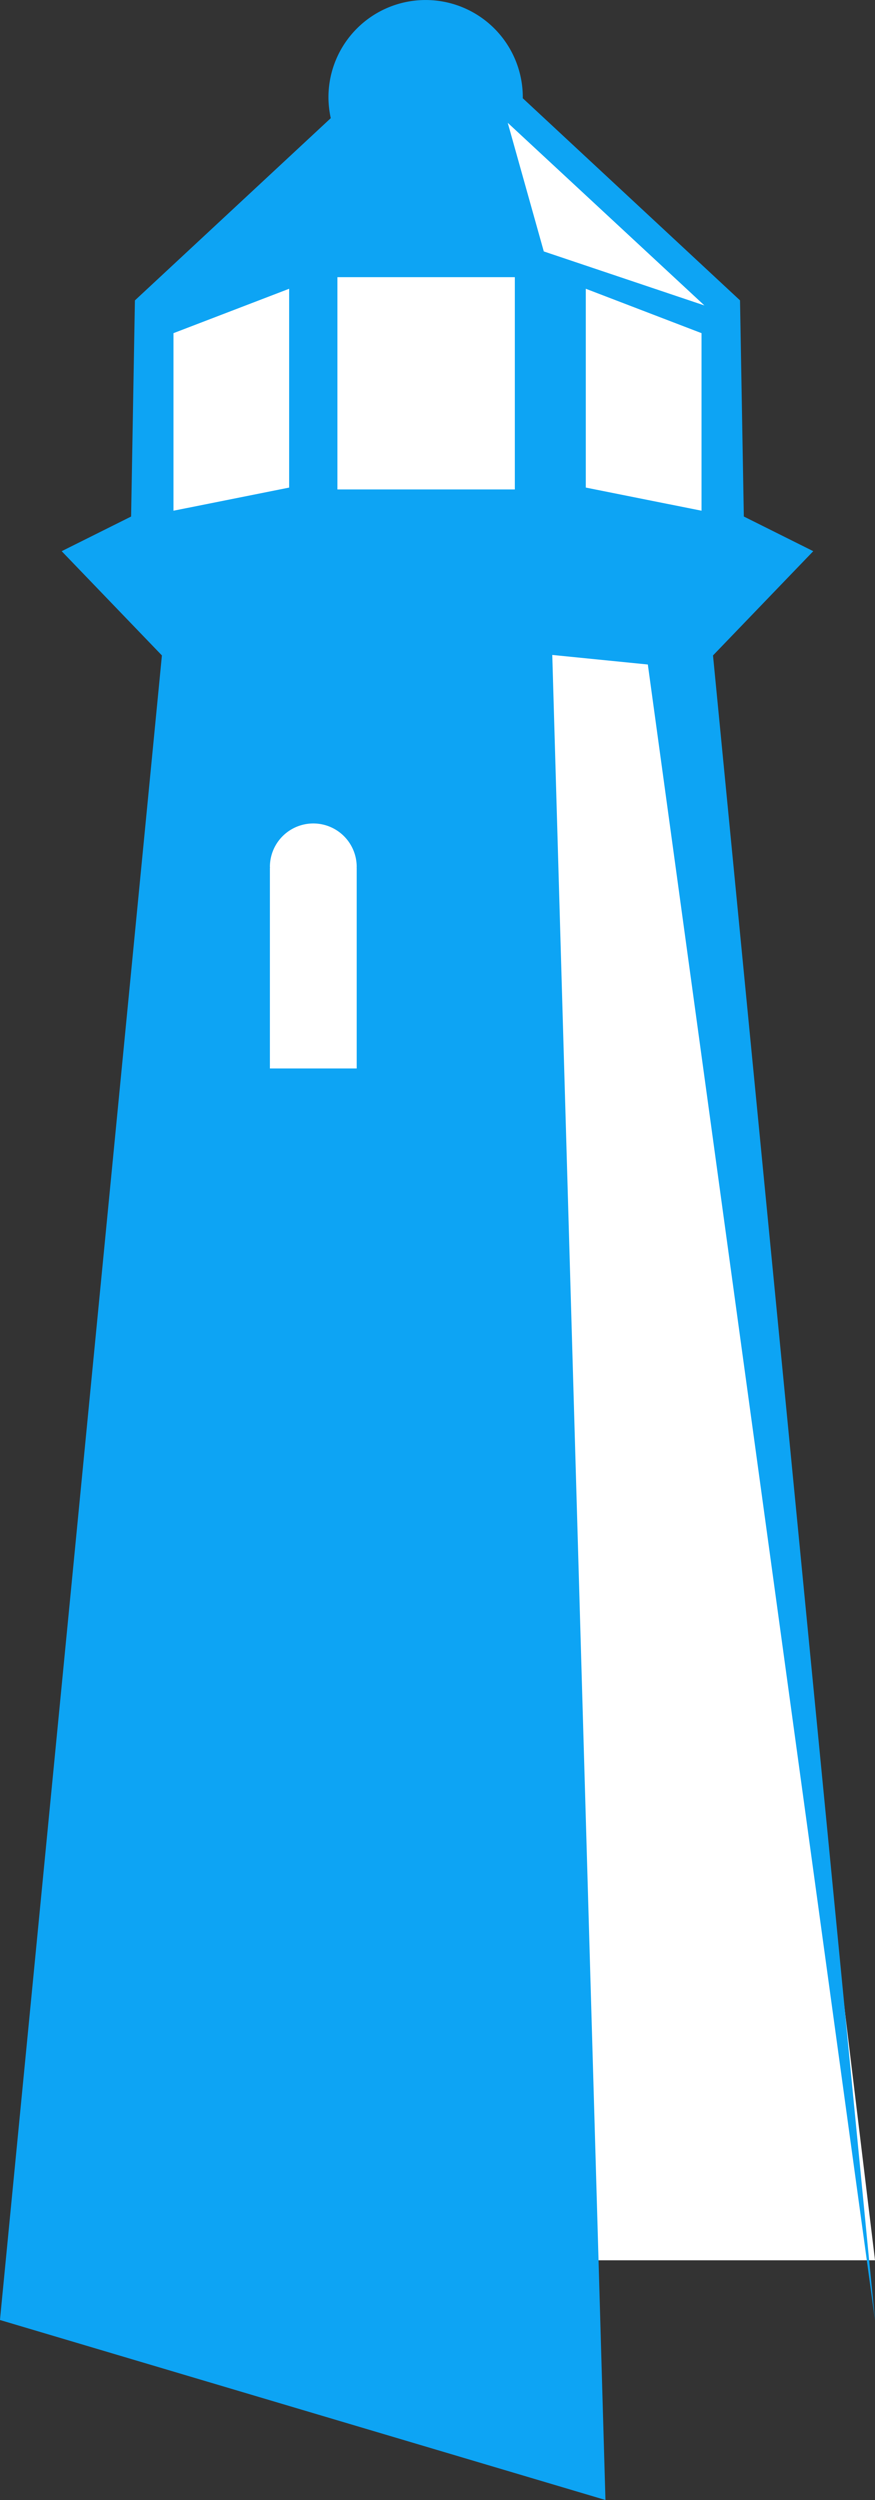
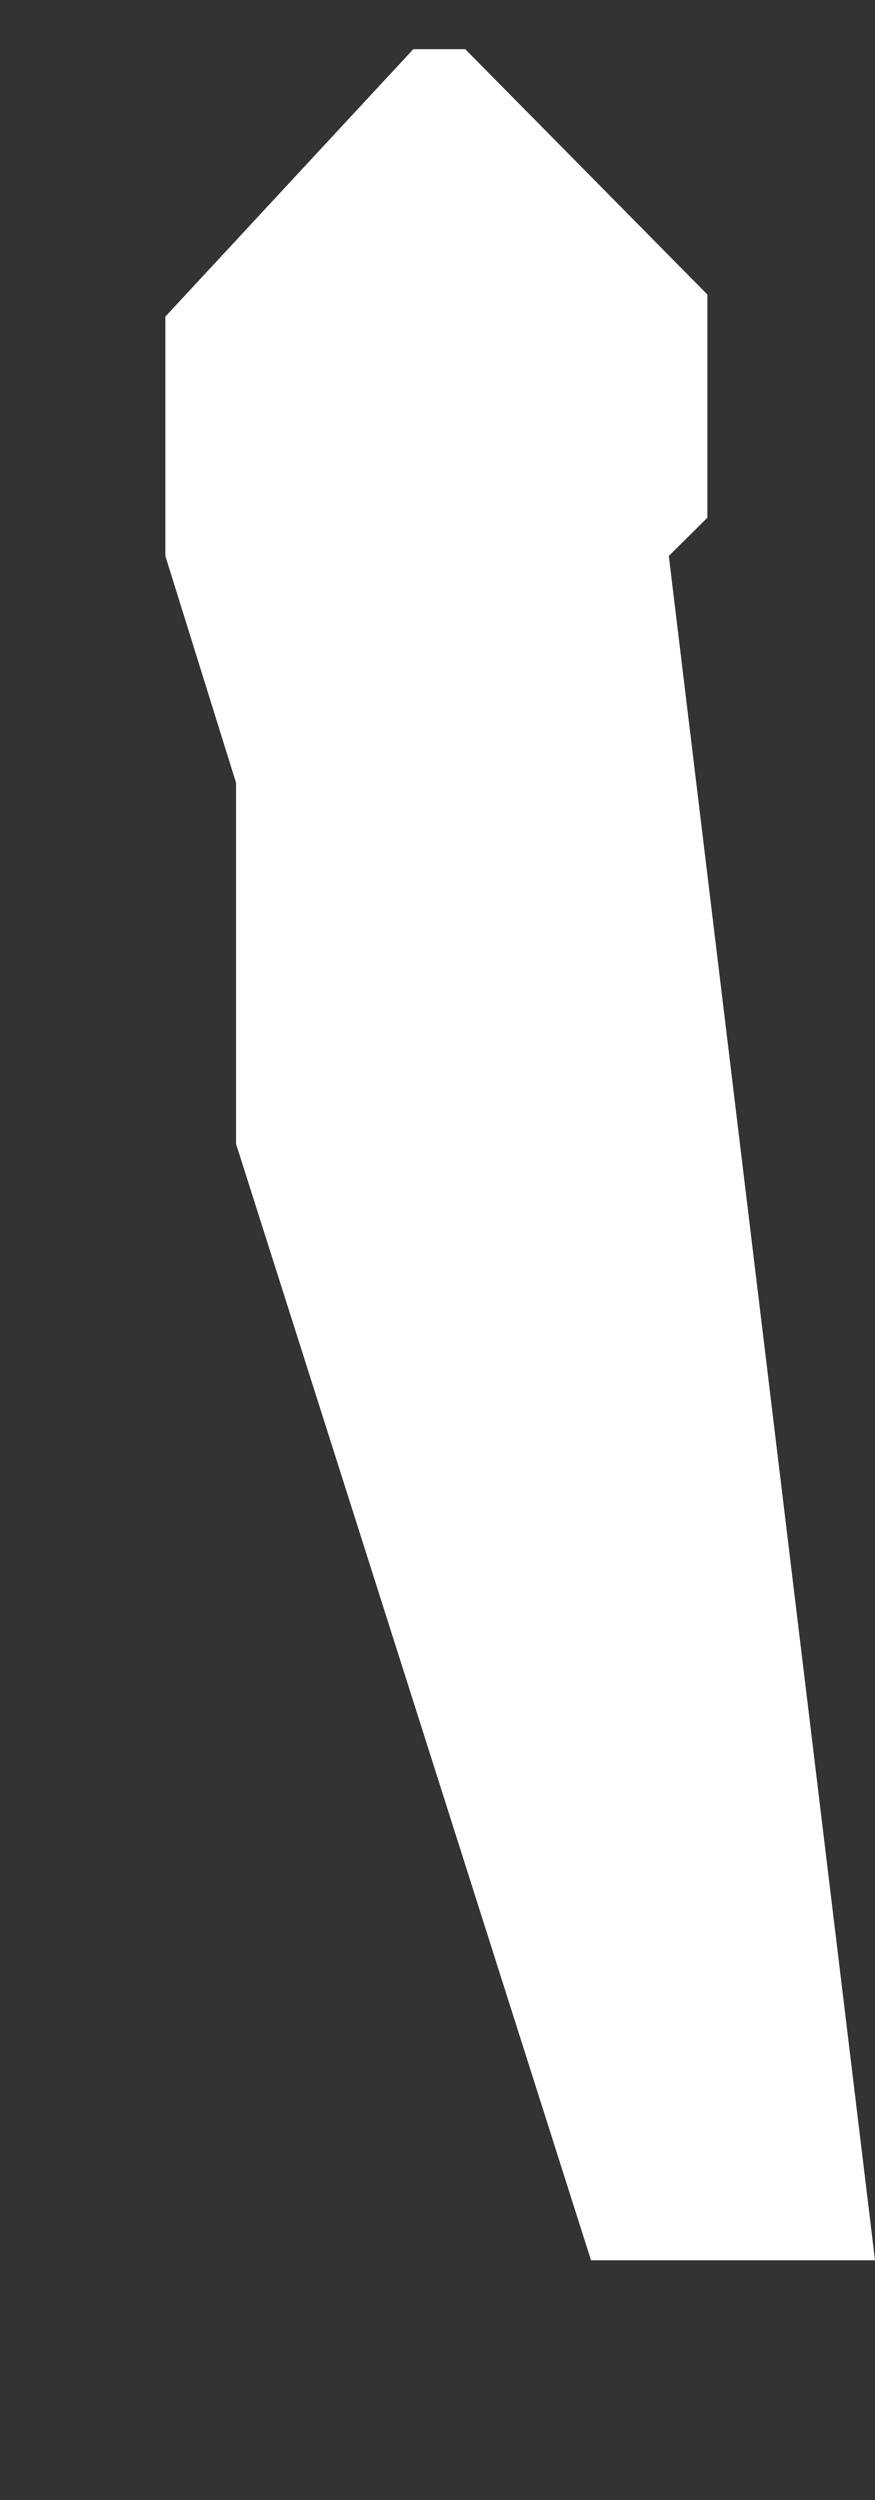
<svg xmlns="http://www.w3.org/2000/svg" width="156.593" height="447.042" viewBox="0 0 156.593 447.042">
  <rect x="0" y="0" width="156.593" height="447.042" fill="#333333" stroke="none" />
  <g id="level-2-lighthouse" transform="translate(89.624 -1015.517)">
    <path id="Path_2840" data-name="Path 2840" d="M-15.662,1024.316l-44.369,47.817v42.8l12.655,40.571v64.572l63.523,199.618H66.969l-36.9-304.761,6.9-6.84v-39.909l-43.332-43.869Z" fill="#fff" />
-     <path id="Path_2579" data-name="Path 2579" d="M209.281,478.294l-.291-2.919-28.7-294.732L198.231,162l-12.425-6.2-.682-38.65L146.239,81l.011-.168a17.39,17.39,0,0,0-34.781,0,17.779,17.779,0,0,0,.414,3.735L76.833,117.154l-.682,38.65L63.726,162l17.938,18.643-28.7,294.732-.28,2.919,108.358,32.187-9.517-329.927,17.1,1.711ZM104.434,150.626l-20.7,4.138v-31.75l20.7-7.94Zm53.089-35.553,20.712,7.94v31.75l-20.712-4.138Zm-12.7,35.888h-31.75V113h31.75Zm33.931-32.9L150.008,108.4l-6.453-23ZM116.513,218.6h.011v35.9H100.99V218.6h.022l-.022-.145a7.767,7.767,0,0,1,15.534,0Z" transform="translate(-142.312 952.078)" fill="#0da4f4" />
  </g>
</svg>